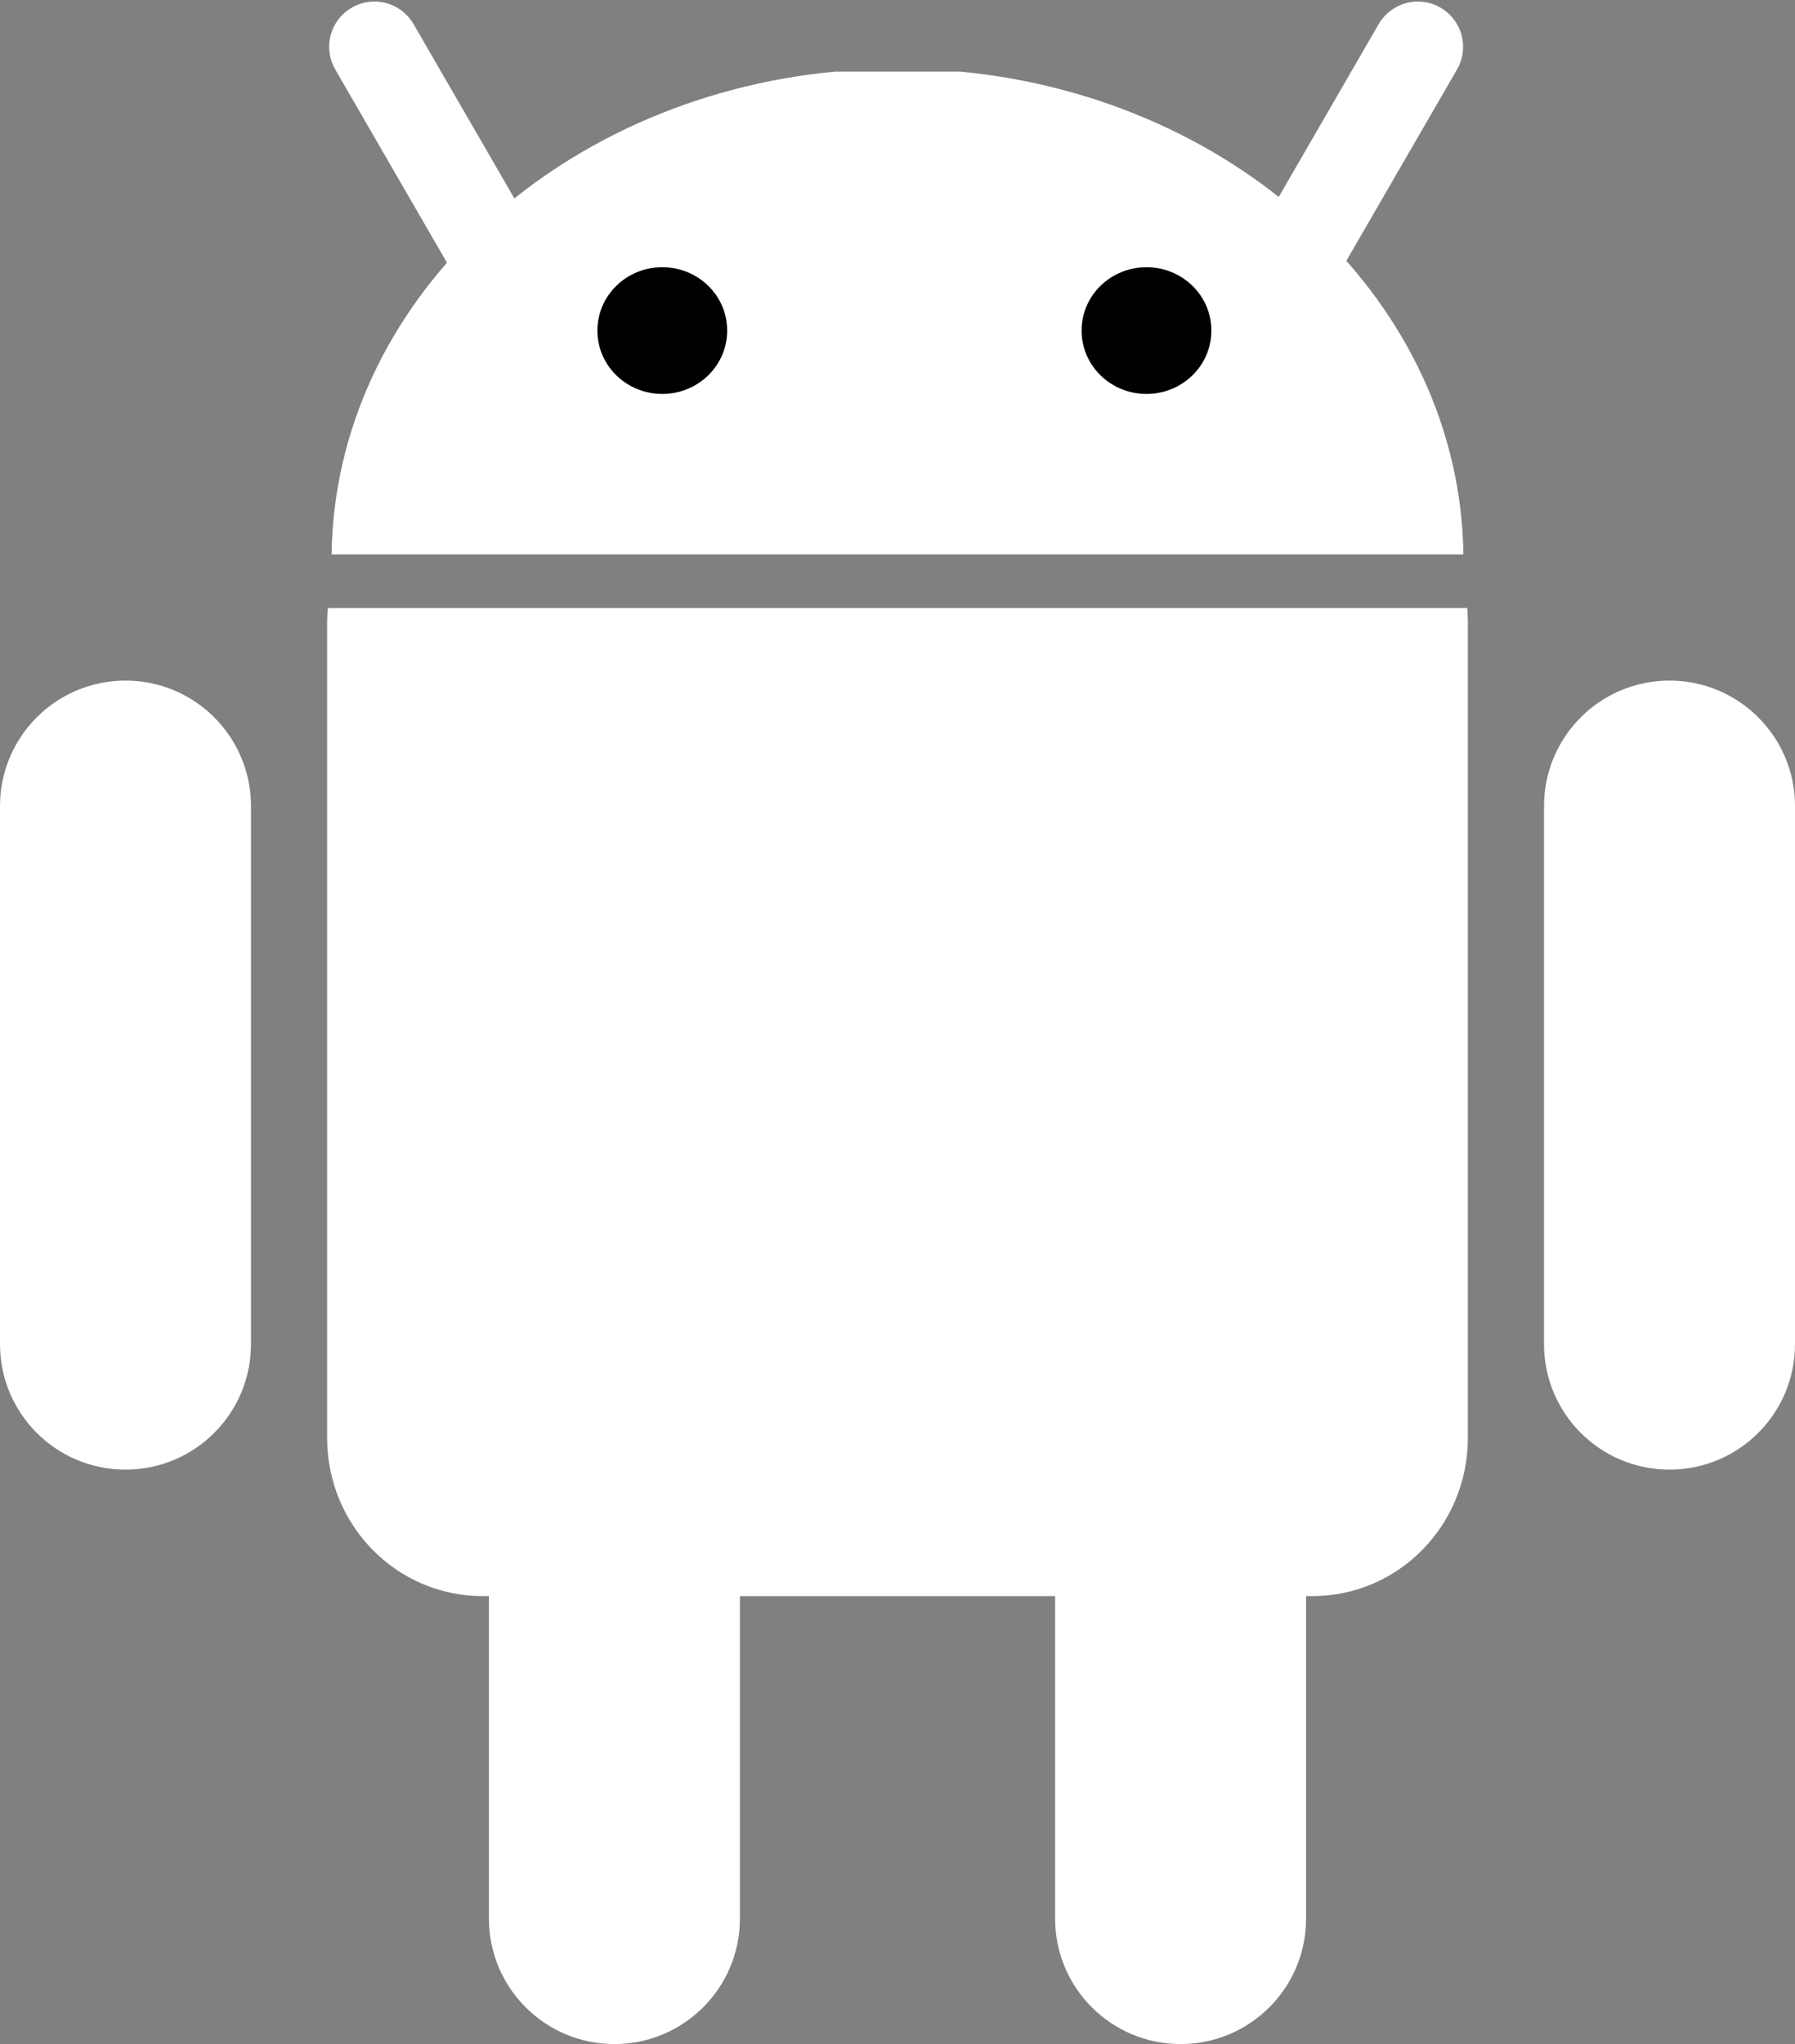
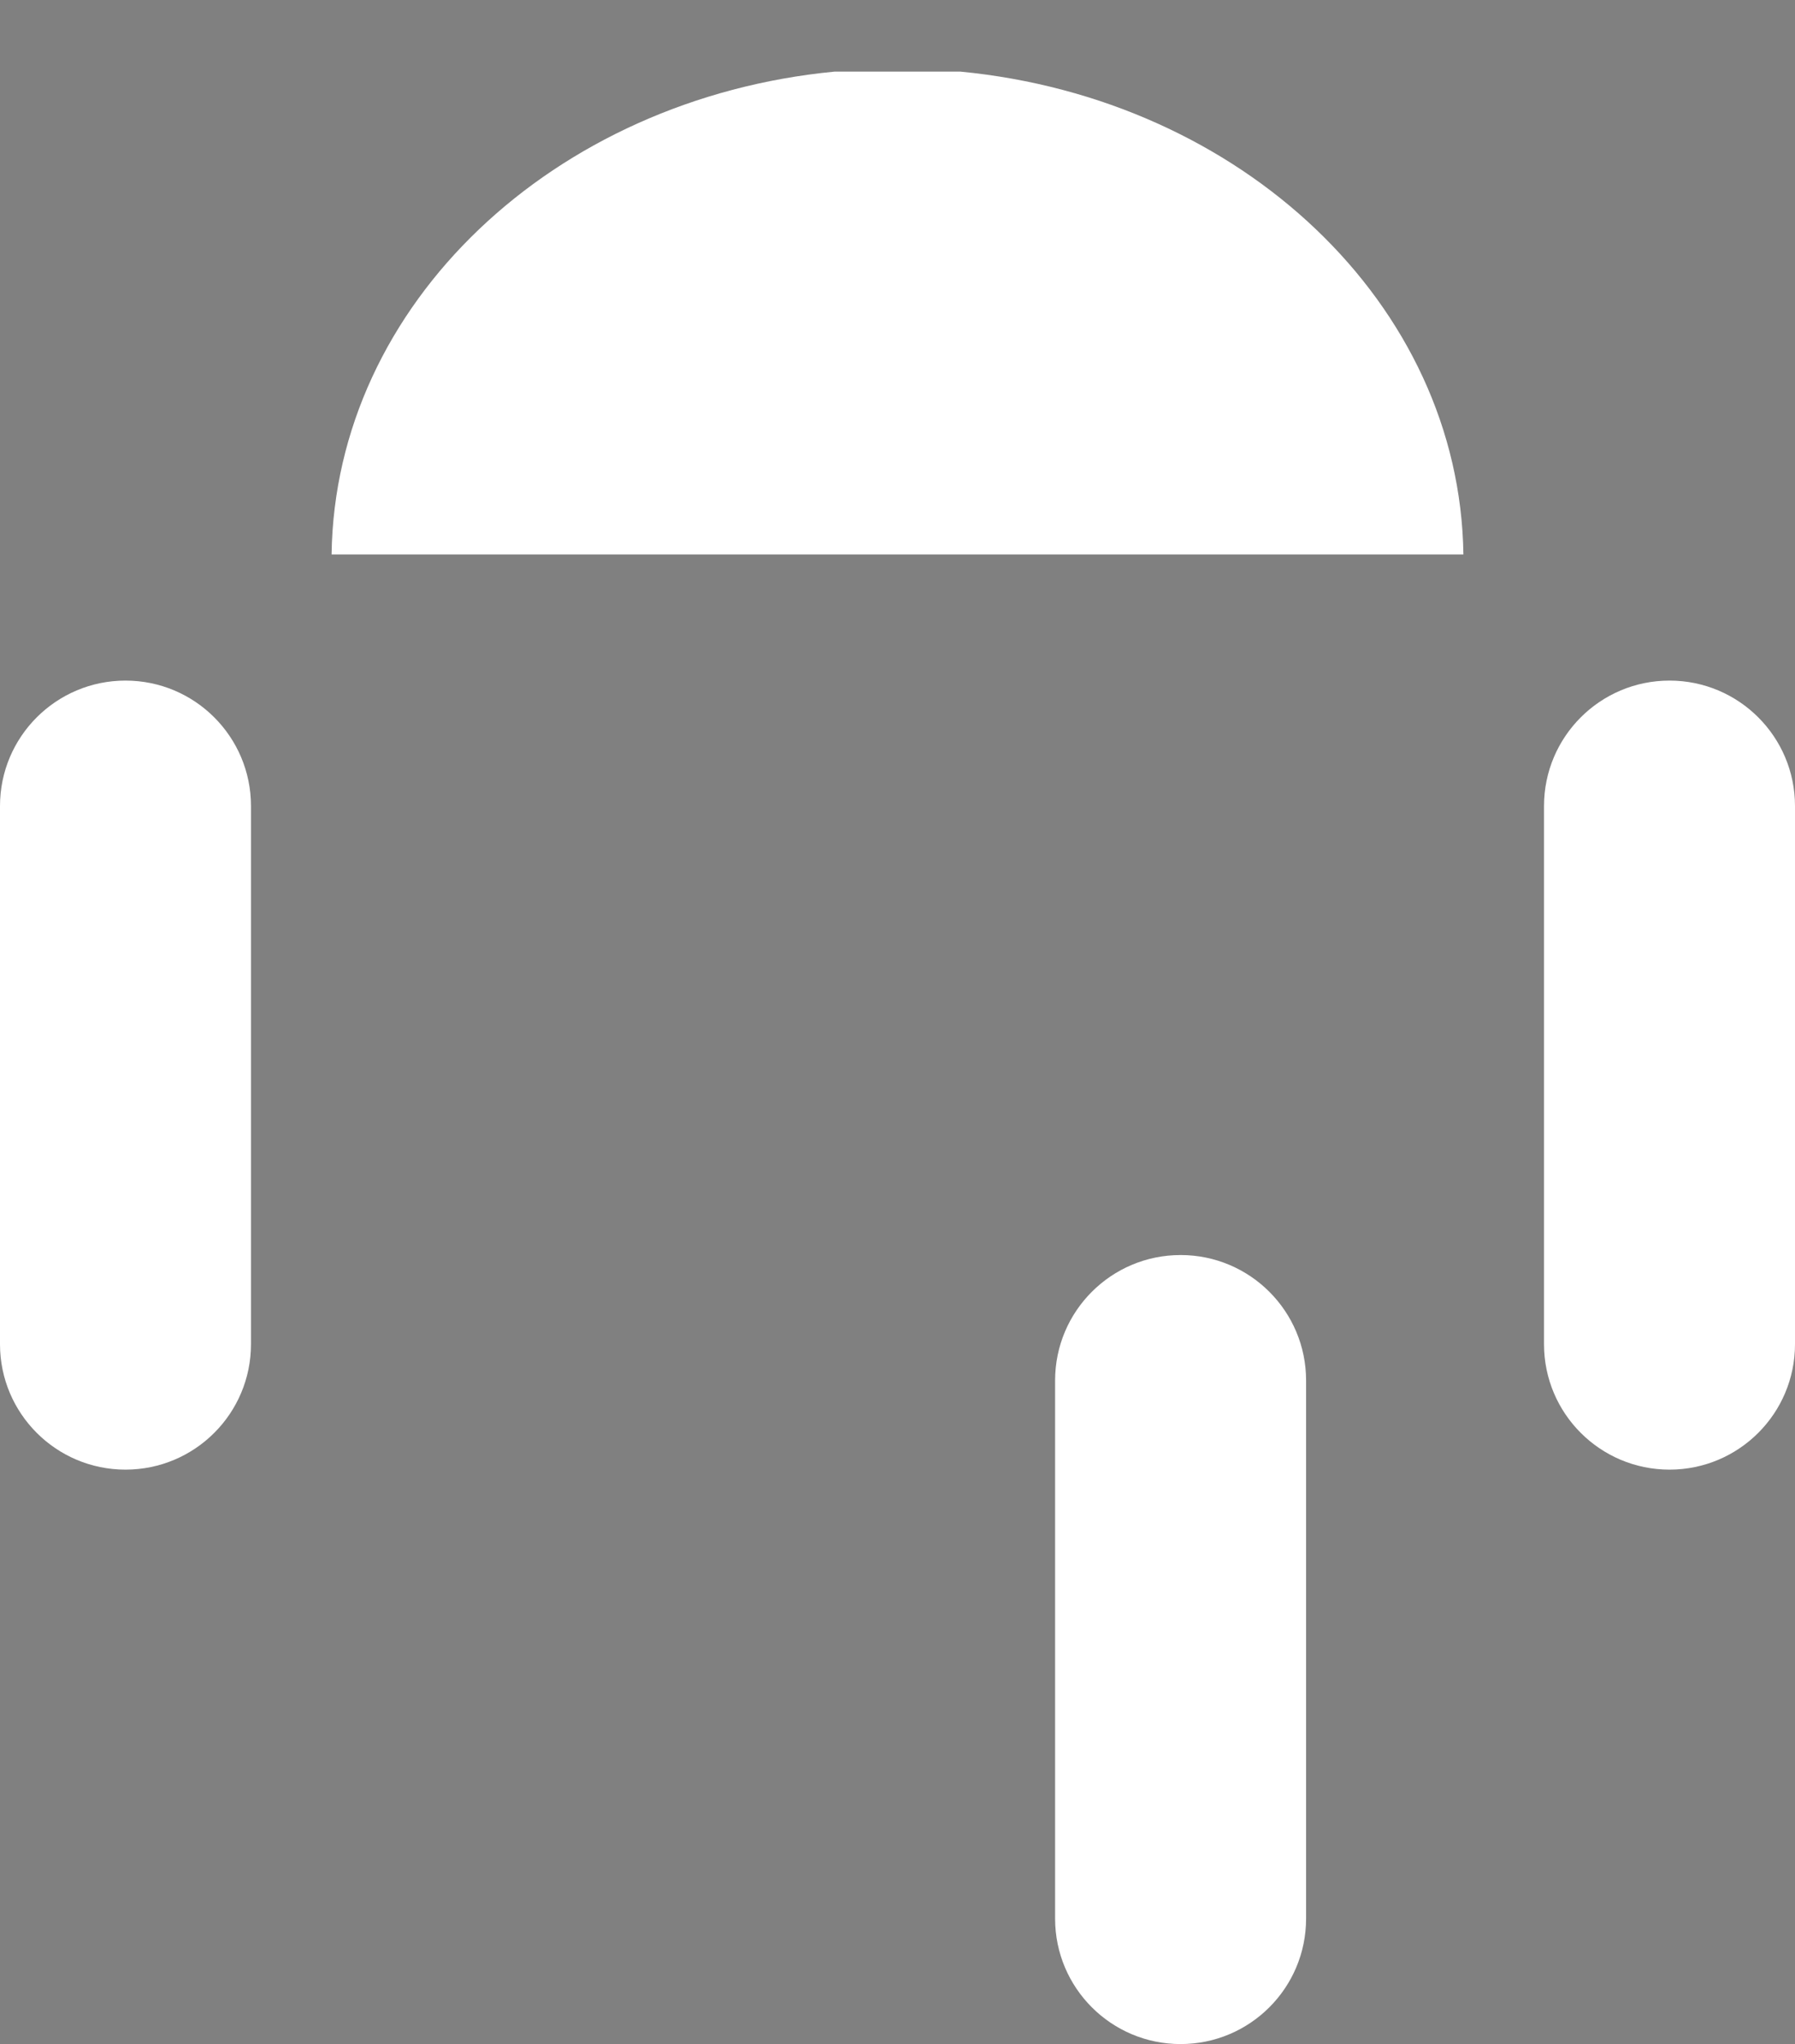
<svg xmlns="http://www.w3.org/2000/svg" width="652px" height="742px" viewBox="0 0 652 742" version="1.1">
  <rect x="0" y="0" width="652" height="742" fill="#808080" stroke="none" />
  <title>android-6</title>
  <g id="kuang" stroke="none" stroke-width="1" fill="none" fill-rule="evenodd">
    <g id="编组-10" transform="translate(-3227, -2670)">
      <g id="android-6" transform="translate(3227, 2687)">
        <g id="编组" transform="translate(0, 9)" fill="#FFFFFF" fill-rule="nonzero">
-           <path d="M223.173,429.578 C248.348,429.578 268.758,449.966 268.758,475.116 L268.758,670.465 C268.758,695.615 248.348,716 223.173,716 C198.001,716 177.591,695.615 177.591,670.465 L177.591,475.116 C177.591,449.969 198.001,429.581 223.173,429.581 L223.173,429.578 Z" id="路径" />
-           <path d="M119.107,194.715 C118.957,196.442 118.825,198.188 118.825,199.953 L118.825,495.924 C118.825,527.754 144.046,553.396 175.354,553.396 L476.64,553.396 C507.951,553.396 533.171,527.751 533.171,495.924 L533.171,199.953 C533.171,198.188 533.107,196.436 532.96,194.715 L119.107,194.715 Z" id="路径" />
          <path d="M428.827,429.578 C454.002,429.578 474.412,449.966 474.412,475.116 L474.412,670.465 C474.412,695.615 454.002,716 428.827,716 C403.655,716 383.246,695.615 383.246,670.465 L383.246,475.116 C383.246,449.969 403.655,429.581 428.827,429.581 L428.827,429.578 Z M45.585,221.055 C70.757,221.055 91.166,241.443 91.166,266.593 L91.166,461.942 C91.166,487.092 70.757,507.48 45.585,507.48 C20.409,507.48 0,487.092 0,461.945 L0,266.597 C-0.003,241.447 20.406,221.055 45.585,221.055 Z M606.419,221.055 C631.591,221.055 652,241.443 652,266.593 L652,461.942 C652,487.092 631.591,507.48 606.419,507.48 C581.243,507.48 560.834,487.092 560.834,461.945 L560.834,266.597 C560.834,241.447 581.243,221.055 606.419,221.055 Z M120.439,175.273 C121.706,84.362 201.134,9.823 303.091,0 L348.903,0 C450.866,9.827 530.287,84.368 531.555,175.273 L120.439,175.273 Z" id="形状" />
        </g>
-         <path d="M136,0 L184.032,83 M515,0 L466.965,83" id="形状" stroke="#FFFFFF" stroke-width="32.873" stroke-linecap="round" stroke-linejoin="round" />
-         <path d="M264.123,103 C264.161,115.666 253.643,125.965 240.627,126 C227.618,126.032 217.039,115.794 217,103.128 L217,103 C216.965,90.33 227.483,80.035 240.496,80 C253.505,79.965 264.084,90.2 264.123,102.873 L264.123,103 Z M440,103 C440.038,115.666 429.52,125.965 416.504,126 C403.495,126.032 392.916,115.794 392.877,103.128 L392.877,103 C392.842,90.33 403.36,80.035 416.373,80 C429.382,79.965 439.961,90.2 440,102.873 L440,103 Z" id="形状" fill="#000000" fill-rule="nonzero" />
      </g>
    </g>
  </g>
</svg>